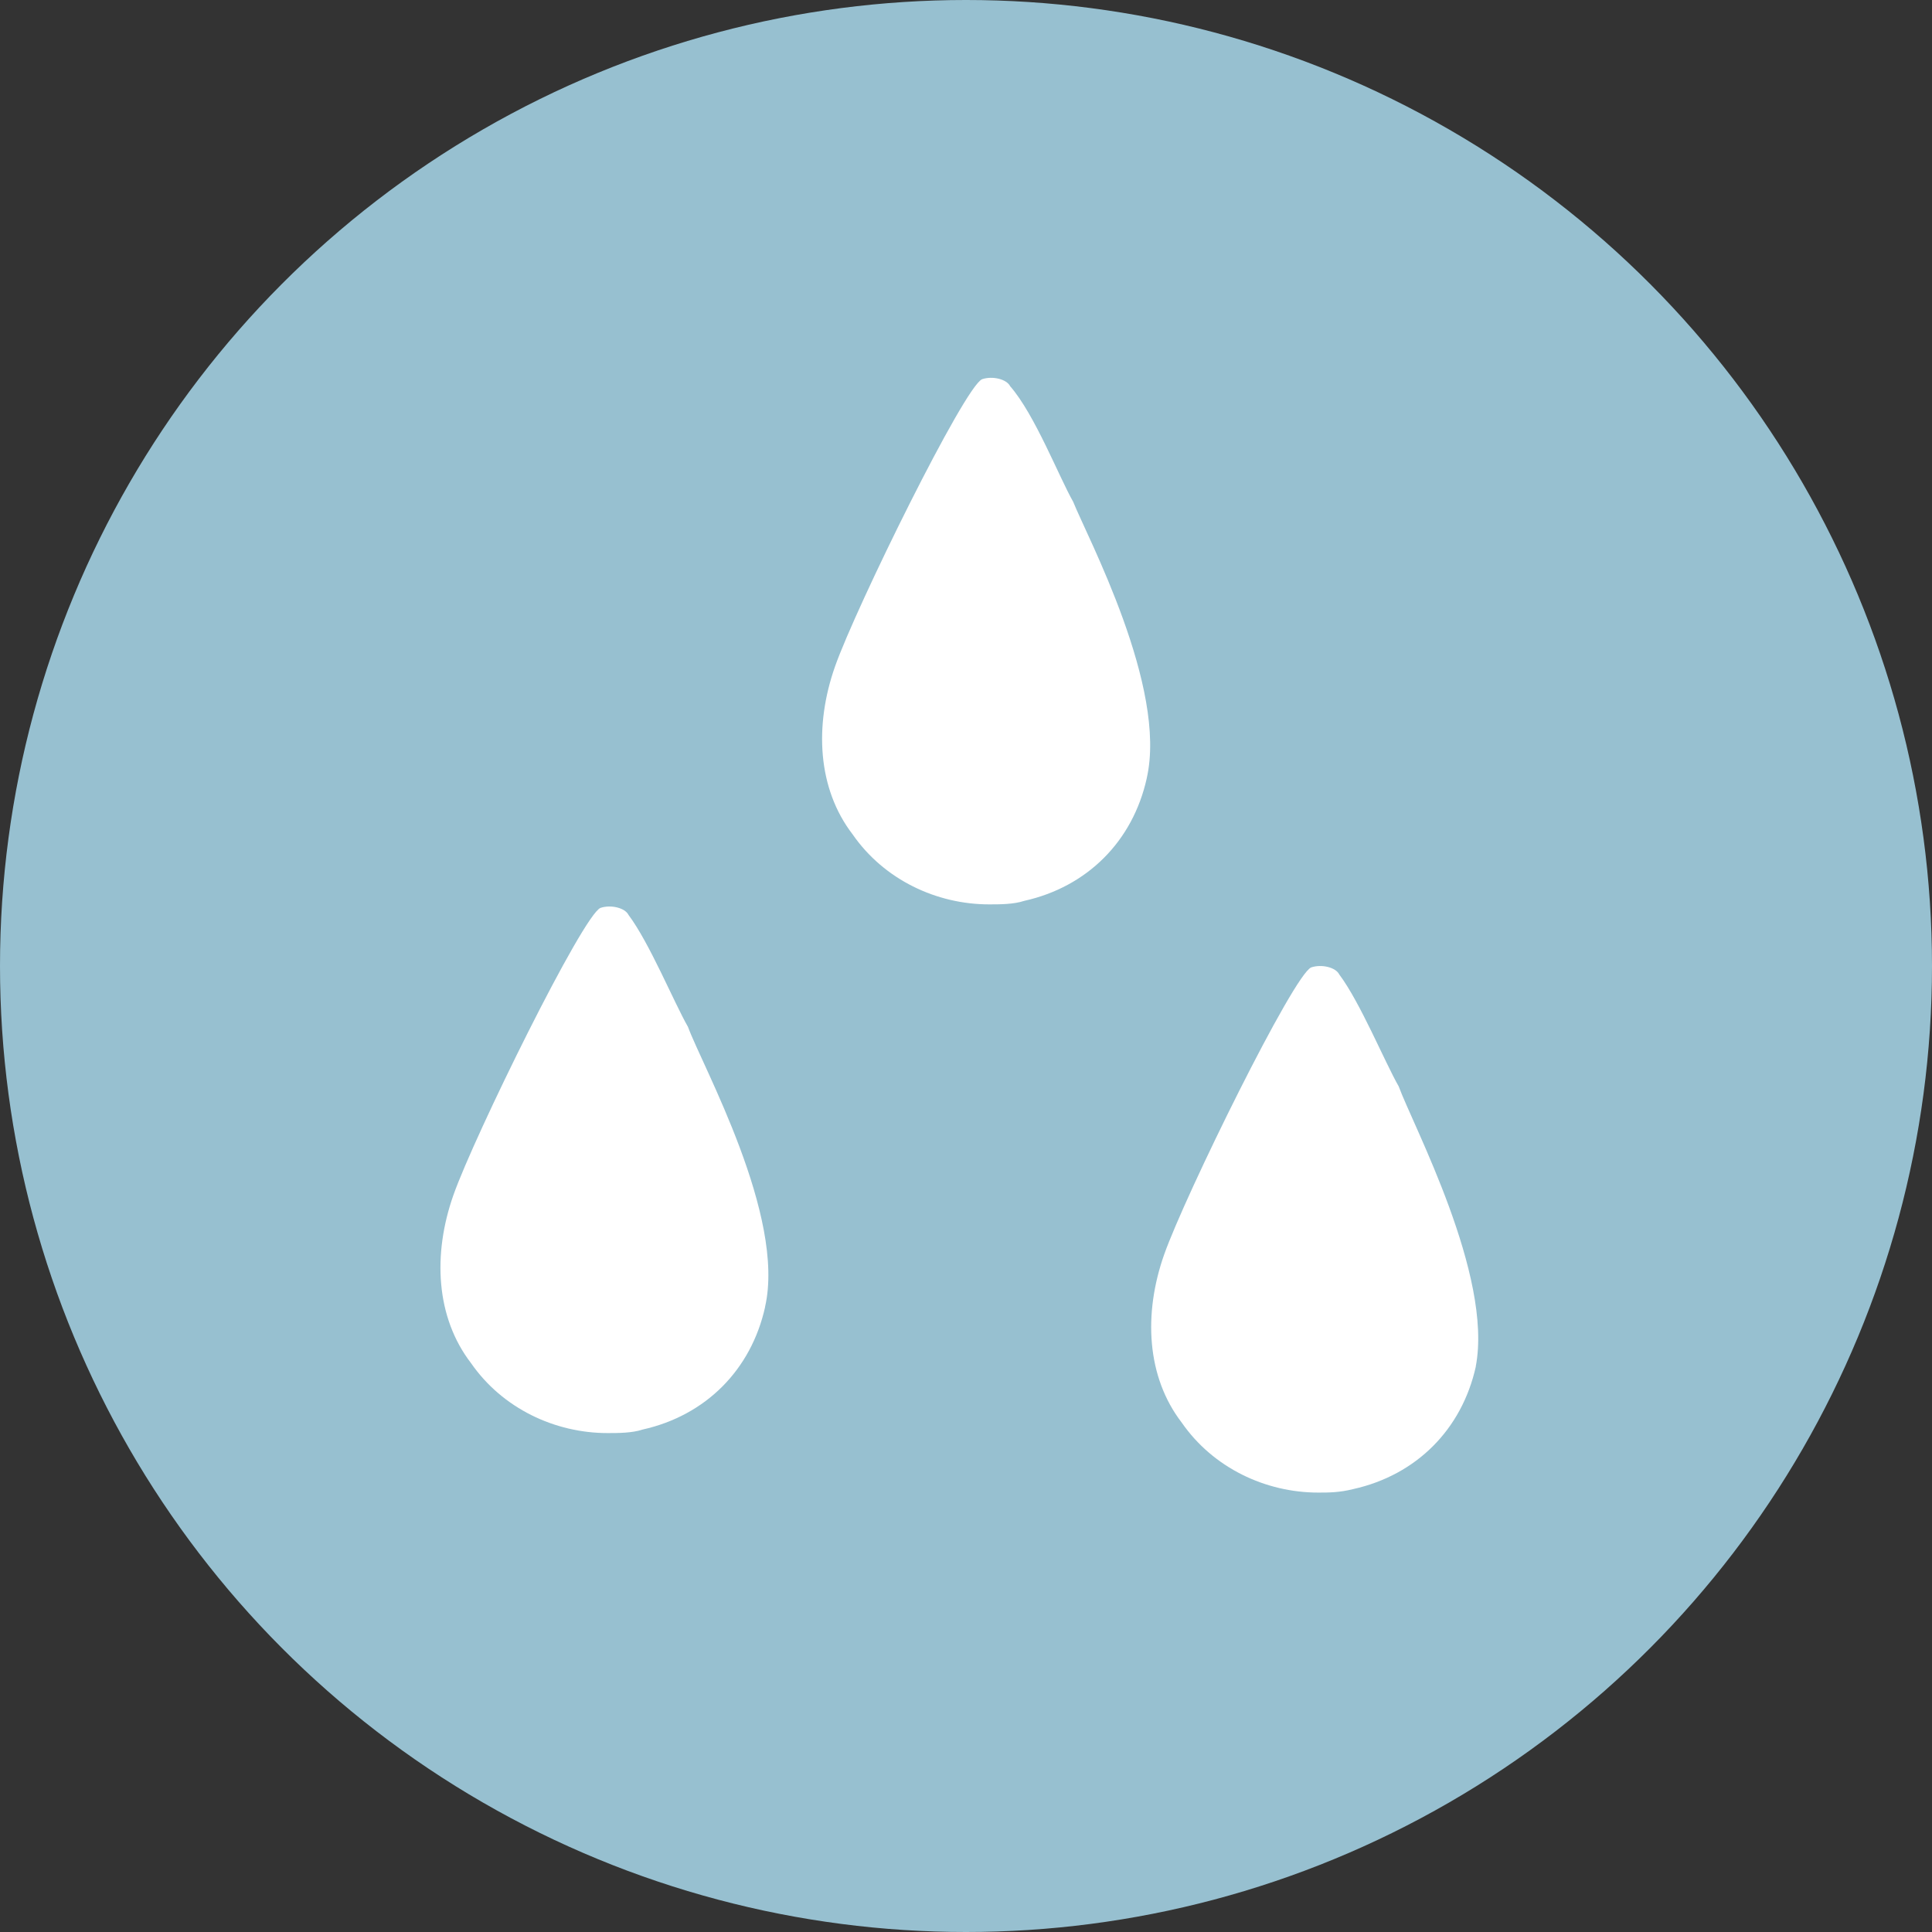
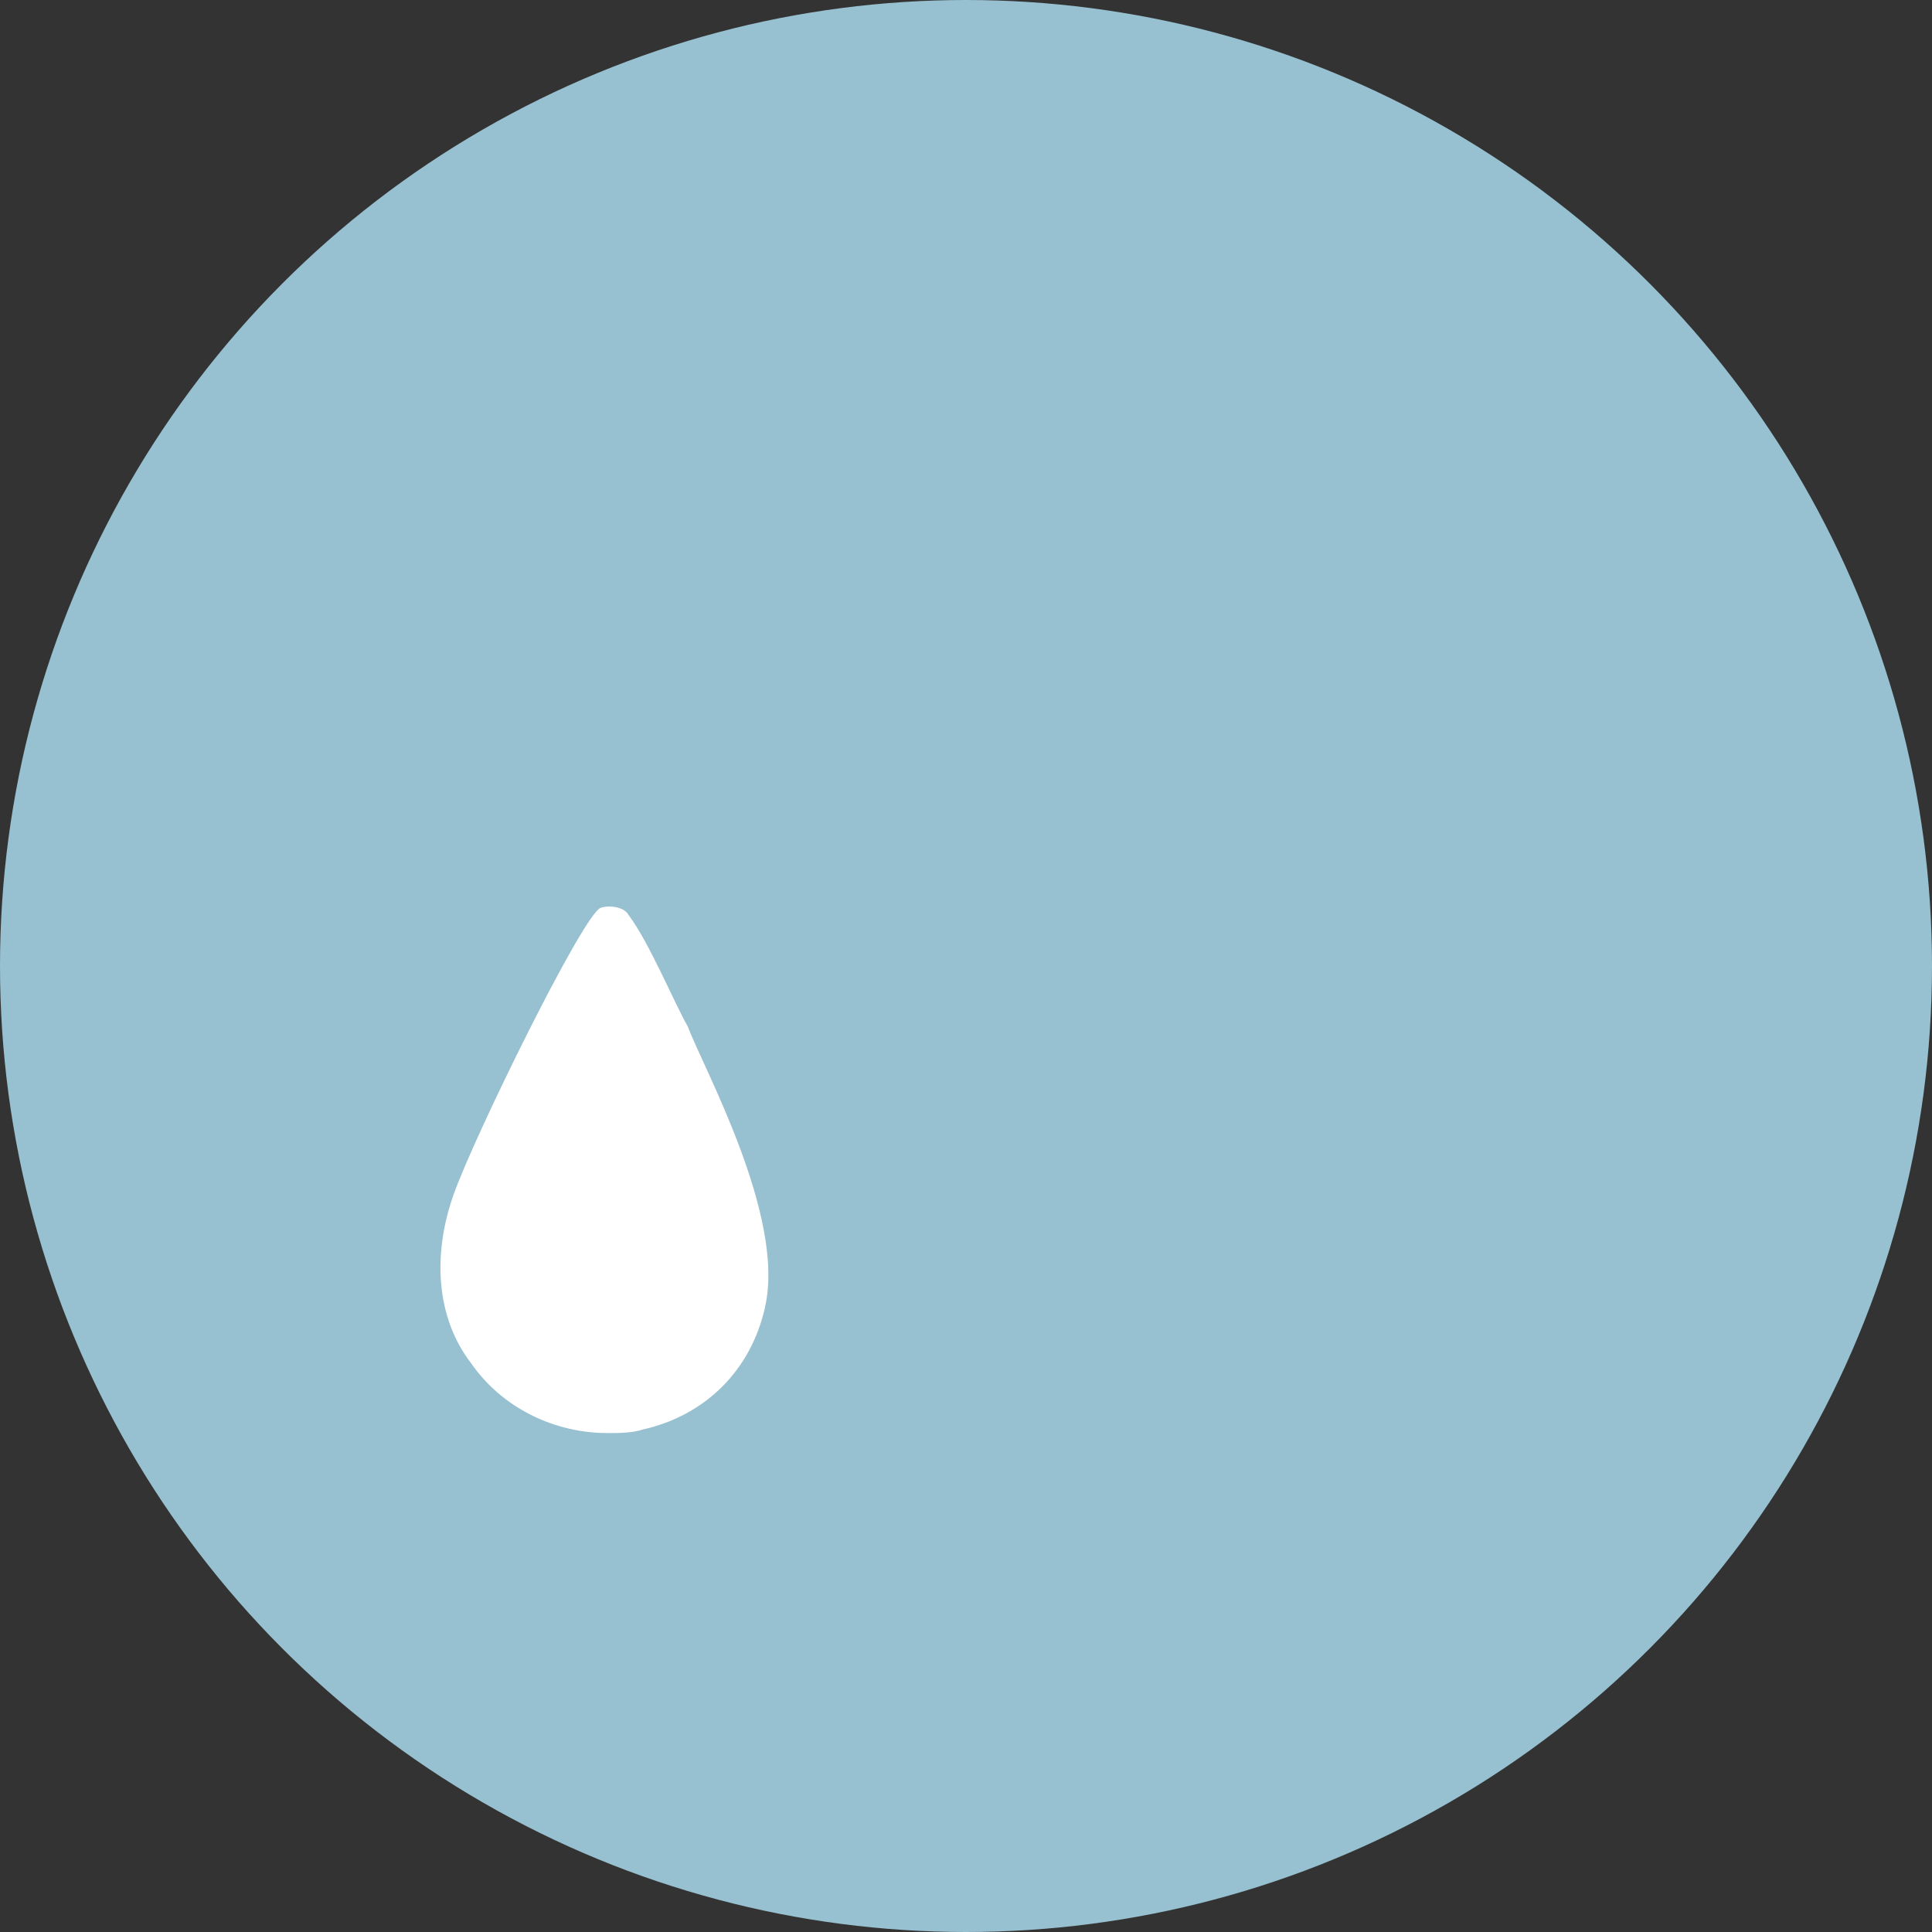
<svg xmlns="http://www.w3.org/2000/svg" viewBox="0 0 512 512">
  <rect x="0" y="0" width="512" height="512" fill="#333333" stroke="none" />
  <defs>
    <style> .cls-1 { fill: #97c0d0; } .cls-2 { fill: #fff; } </style>
  </defs>
  <g id="apla">
    <circle class="cls-1" cx="256" cy="256" r="256" />
  </g>
  <g id="ikony">
    <g>
-       <path class="cls-2" d="M303.9,206.26c-3.71,16.7-15.77,28.76-32.48,32.48-2.78.93-6.5.93-9.28.93-13.92,0-27.84-6.5-36.19-18.56-9.28-12.06-10.21-28.76-4.64-44.54,5.57-15.77,34.33-74.23,38.97-76.08,2.78-.93,6.5,0,7.42,1.86,6.5,7.42,12.99,24.12,16.7,30.62,3.71,9.28,25.05,49.18,19.49,73.3Z" />
      <path class="cls-2" d="M202.76,346.37c-3.71,16.7-15.77,28.76-32.48,32.48-2.78.93-6.5.93-9.28.93-13.92,0-27.84-6.5-36.19-18.56-9.28-12.06-10.21-28.76-4.64-44.54,5.57-15.77,34.33-74.23,38.97-76.08,2.78-.93,6.5,0,7.42,1.86,5.57,7.42,12.06,23.2,15.77,29.69,3.71,10.21,25.98,50.1,20.41,74.23Z" />
-       <path class="cls-2" d="M391.11,362.14c-3.71,16.7-15.77,28.76-32.48,32.48-3.71.93-6.5.93-9.28.93-13.92,0-27.84-6.5-36.19-18.56-9.28-12.06-10.21-28.76-4.64-44.54,5.57-15.77,34.33-74.23,38.97-76.08,2.78-.93,6.5,0,7.42,1.86,5.57,7.42,12.06,23.2,15.77,29.69,3.71,10.21,25.05,50.1,20.41,74.23Z" />
    </g>
  </g>
</svg>